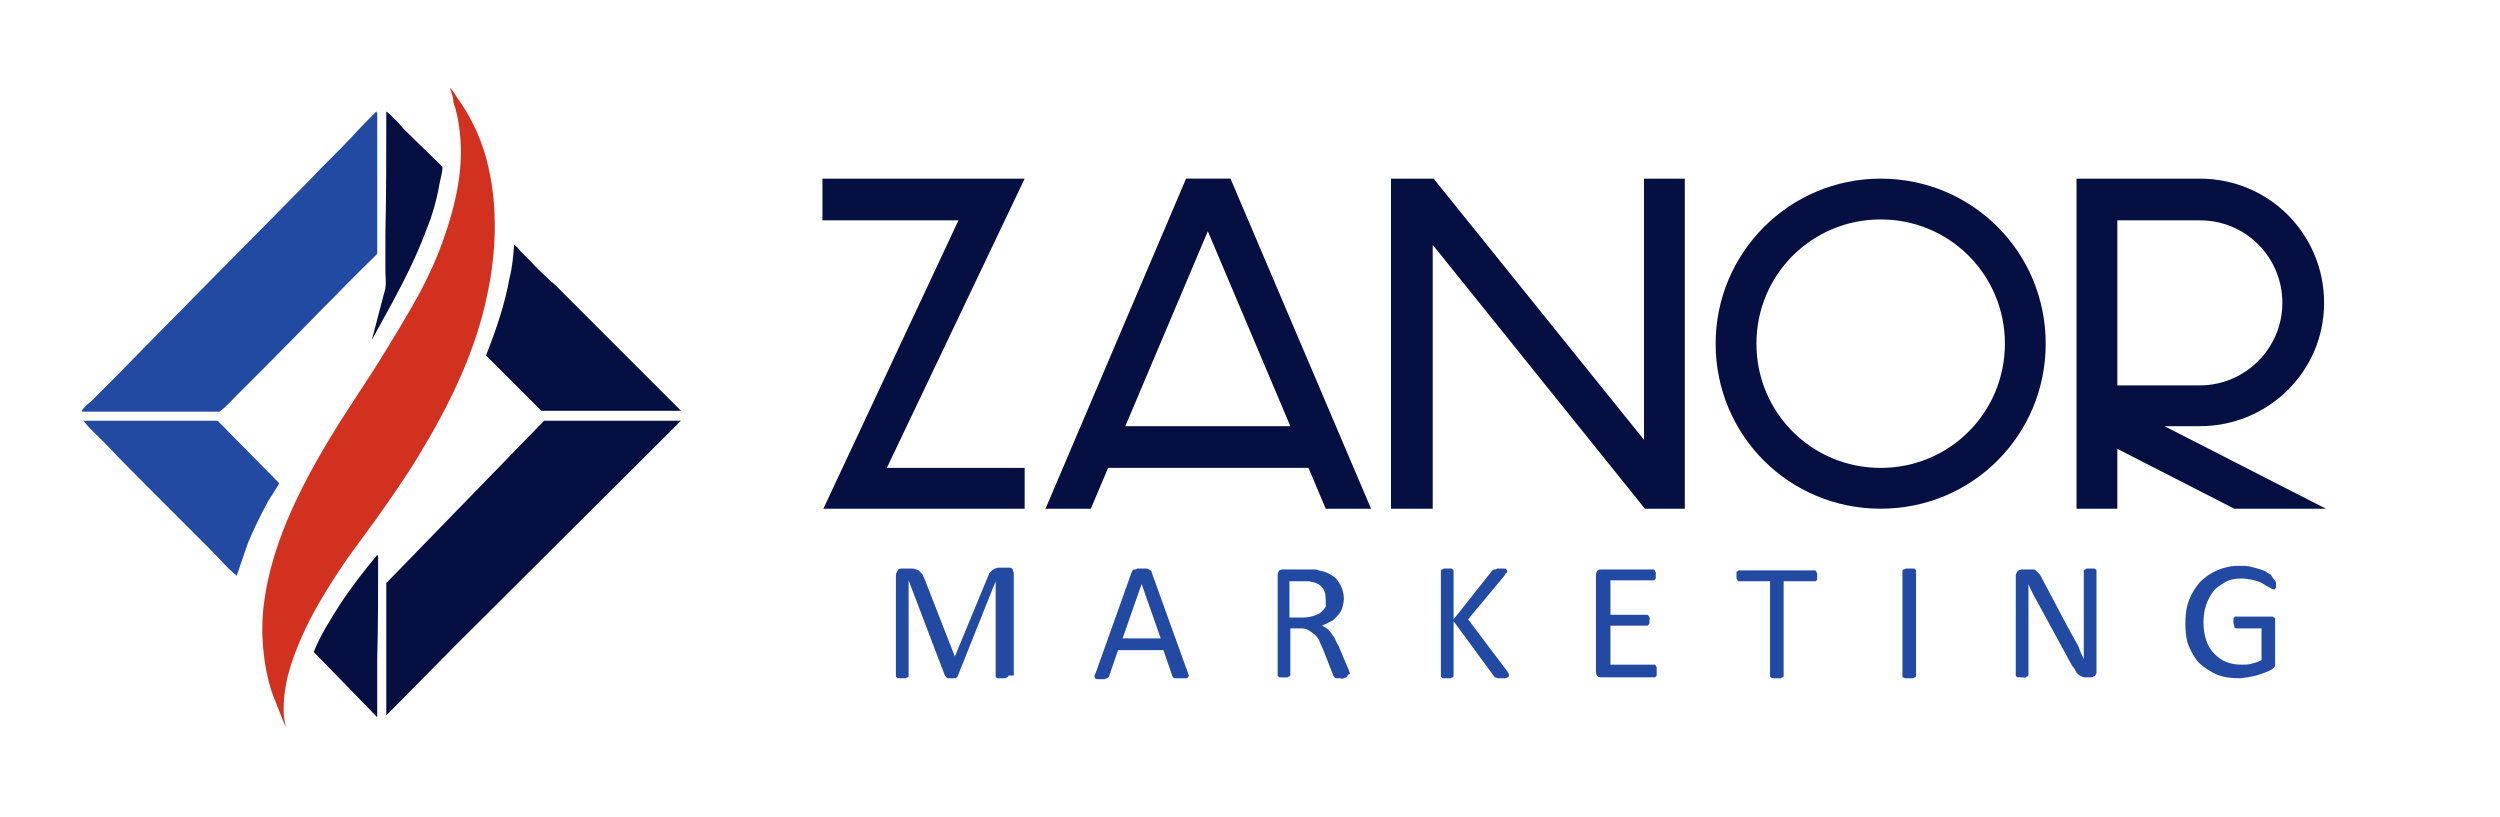
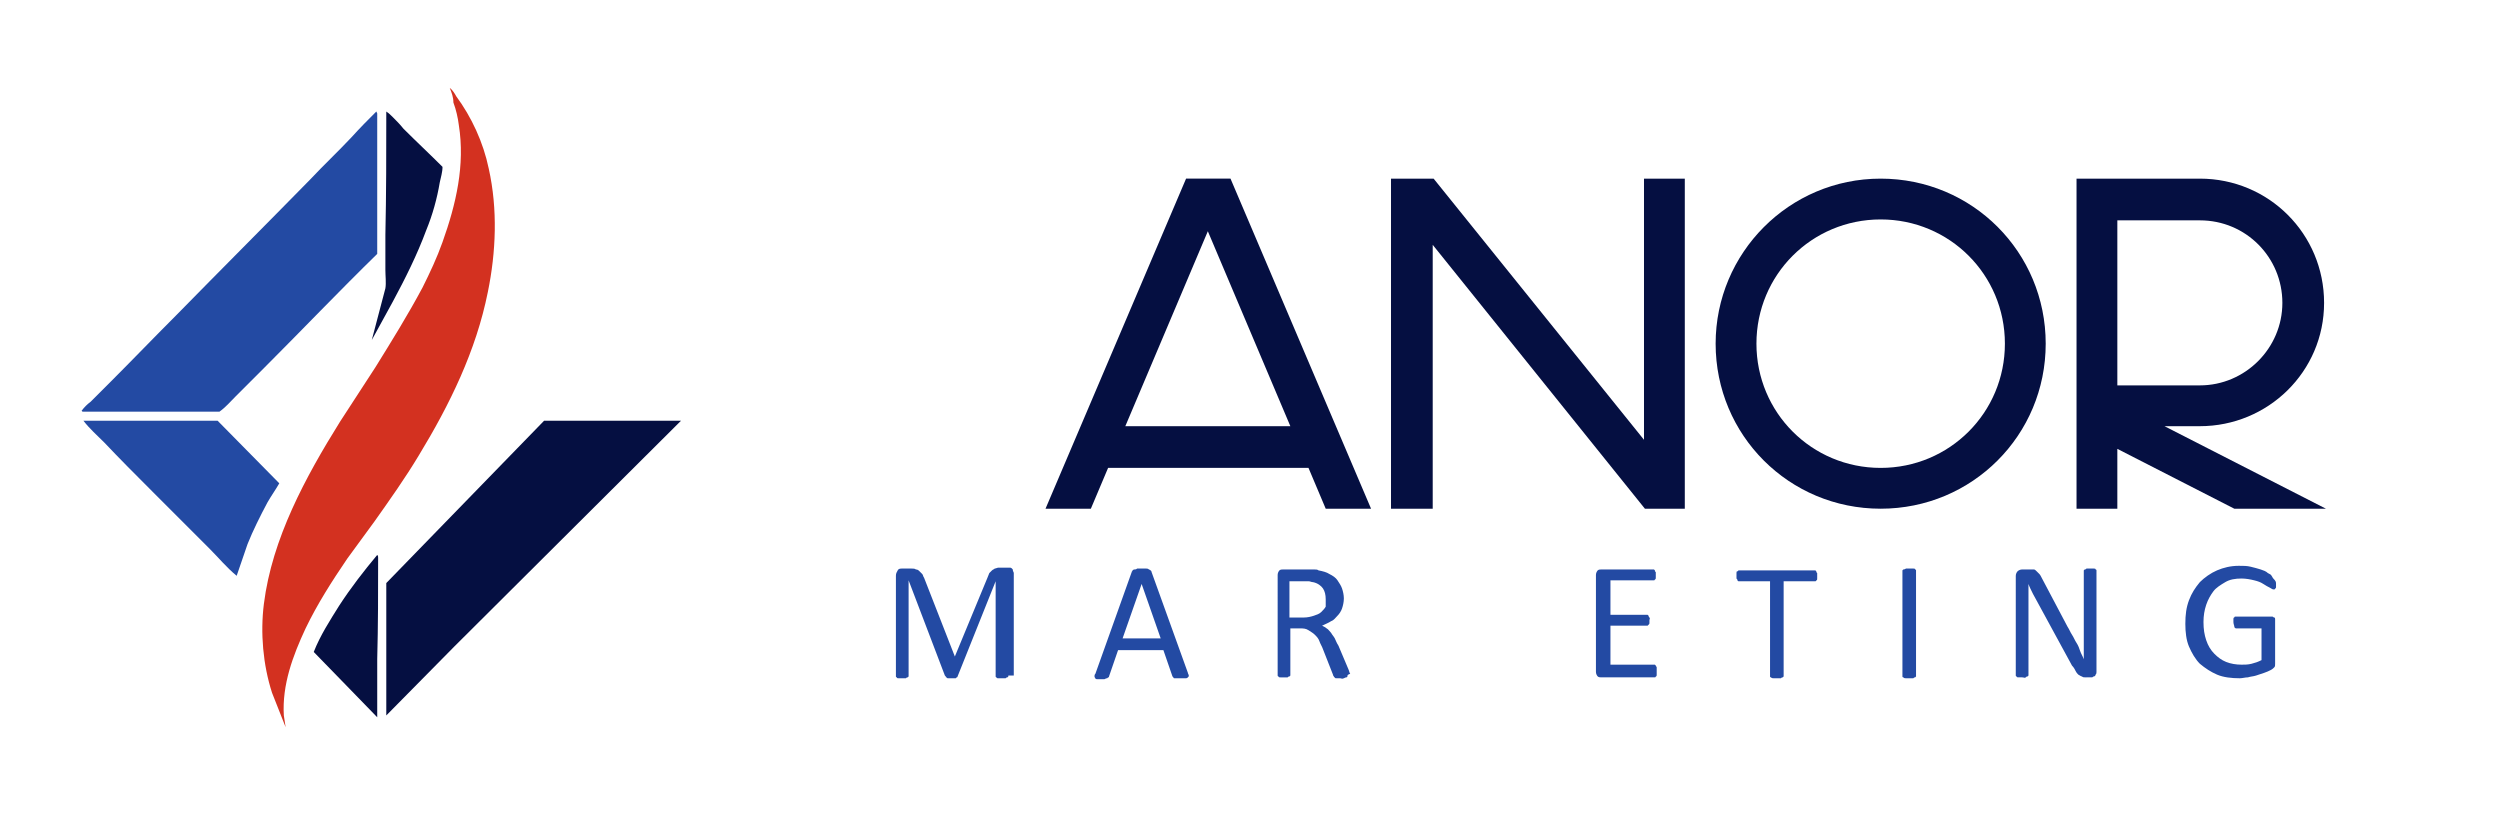
<svg xmlns="http://www.w3.org/2000/svg" version="1.1" id="Layer_1" x="0px" y="0px" viewBox="0 0 275.7 90.1" style="enable-background:new 0 0 275.7 90.1;" xml:space="preserve">
  <style type="text/css">
	.st0{fill:#050F41;}
	.st1{fill:#234AA3;}
	.st2{fill:#D33120;}
</style>
  <g id="BG">
</g>
  <g id="XMLID_558_">
</g>
  <g>
    <path class="st0" d="M41.6,61.2c0.1,0.1,0.1,0.2,0.1,0.3c0,3.7,0,7.5-0.1,11.2c0,2.1,0,4.3,0,6.4l-3.4-3.5l-3.6-3.7   c0.7-1.8,1.8-3.5,2.8-5.1C38.7,64.8,40.1,63,41.6,61.2z" />
    <path class="st0" d="M42.6,12.3c0.3,0.2,0.5,0.4,0.7,0.6c0.4,0.4,0.8,0.8,1.2,1.3c1.4,1.4,2.9,2.8,4.3,4.2c0,0.6-0.2,1.2-0.3,1.7   c-0.3,1.8-0.8,3.6-1.5,5.3c-1,2.7-2.3,5.3-3.7,7.9L41,37.5l1.5-5.7c0.1-0.6,0-1.4,0-2c0-1.3,0-2.6,0-3.9   C42.6,21.4,42.6,16.8,42.6,12.3z" />
    <path class="st1" d="M9.2,46.4l14.8,0l6.8,6.9c-0.4,0.7-0.9,1.4-1.3,2.1c-0.8,1.5-1.6,3.1-2.2,4.6l-1.2,3.5c-1.1-0.9-2-2-3-3   c-2.1-2.1-4.2-4.2-6.3-6.3c-1.8-1.8-3.6-3.6-5.3-5.4C10.7,48,9.9,47.3,9.2,46.4z" />
-     <path class="st0" d="M56.7,27c0.3,0.2,0.5,0.4,0.7,0.7c0.3,0.3,0.7,0.7,1,1c0.9,1,1.9,1.9,2.9,2.8c4.6,4.6,9.2,9.2,13.8,13.8   l-3.1,0l-12.3,0l-6.1-6.1c1.1-2.8,2.1-5.7,2.6-8.6C56.5,29.5,56.6,28.2,56.7,27z" />
    <path class="st0" d="M60,46.4l15.1,0L50.1,71.3l-7.5,7.6l0-14.6L60,46.4z" />
    <path class="st1" d="M41.5,12.3c0.1,0.1,0,0.1,0.1,0.2c0,5.2,0,10.3,0,15.5c-4.2,4.1-8.2,8.3-12.4,12.5c-1.1,1.1-2.1,2.1-3.2,3.2   c-0.6,0.6-1.1,1.2-1.8,1.7l-15.1,0l-0.1-0.1c0.3-0.4,0.6-0.7,1-1c0.7-0.7,1.5-1.5,2.2-2.2c2.4-2.4,4.8-4.9,7.2-7.3   c4.9-5,9.9-10,14.8-15c1.5-1.6,3.1-3.1,4.6-4.7C39.7,14.1,40.6,13.2,41.5,12.3z" />
    <path class="st2" d="M49.6,9.7L49.6,9.7c0.3,0.2,0.6,0.7,0.7,0.9c1.7,2.3,3,5.1,3.6,8c1,4.5,0.8,9.2-0.1,13.6   c-1.3,6.5-4.2,12.4-7.6,18c-1.5,2.5-3.2,4.9-4.9,7.3c-1,1.4-2,2.7-3,4.1c-1.7,2.5-3.3,5-4.6,7.7c-1.4,3-2.6,6.2-2.4,9.6l0.2,1.3   l-1.5-3.8c-1-3.1-1.3-6.6-0.9-9.8c0.9-7.2,4.6-14,8.4-20.1c1.3-2,2.6-4,3.9-6c1.8-2.9,3.6-5.8,5.2-8.8c0.8-1.6,1.6-3.3,2.2-5   c1.5-4.2,2.5-8.5,1.8-12.9c-0.1-0.8-0.3-1.7-0.6-2.5C50,10.7,49.8,10.2,49.6,9.7z" />
  </g>
  <g>
-     <path class="st0" d="M105.7,24.3h-15v-4.6h22.3L97.8,51.6H113v4.5H90.8L105.7,24.3z" />
    <path class="st0" d="M144.3,51.6h-22.1l-1.9,4.5h-5l15.5-36.4h4.9l15.5,36.4h-5L144.3,51.6z M124.1,47h18.2l-9.1-21.5L124.1,47z" />
    <path class="st0" d="M153.5,19.7h4.6l23.2,28.8V19.7h4.5v36.4h-4.4L158,27v29.1h-4.6V19.7z" />
    <path class="st0" d="M207.4,19.7c10.1,0,18.2,8.1,18.2,18.2c0,10.1-8.1,18.2-18.2,18.2s-18.2-8.1-18.2-18.2   C189.2,27.9,197.3,19.7,207.4,19.7z M207.4,51.6c7.6,0,13.7-6.1,13.7-13.7s-6.1-13.7-13.7-13.7c-7.6,0-13.7,6.1-13.7,13.7   S199.8,51.6,207.4,51.6z" />
    <path class="st0" d="M238.7,47l17.8,9.1h-10.1l-12.9-6.6v6.6H229V19.7h13.6c7.6,0,13.7,6.1,13.7,13.7S250.1,47,242.6,47H238.7z    M242.6,42.5c5,0,9.1-4.1,9.1-9.1c0-5-4-9.1-9.1-9.1h-9.1v18.2H242.6z" />
  </g>
  <g>
    <path class="st1" d="M111.2,74.5c0,0,0,0.1,0,0.1c0,0-0.1,0.1-0.1,0.1c-0.1,0-0.1,0-0.2,0.1c-0.1,0-0.2,0-0.4,0c-0.1,0-0.3,0-0.4,0   s-0.2,0-0.2-0.1c-0.1,0-0.1-0.1-0.1-0.1s0-0.1,0-0.1V64.1h0l-4.2,10.5c0,0,0,0.1-0.1,0.1c0,0-0.1,0.1-0.1,0.1c-0.1,0-0.1,0-0.2,0   c-0.1,0-0.2,0-0.3,0c-0.1,0-0.2,0-0.3,0s-0.2,0-0.2-0.1c-0.1,0-0.1,0-0.1-0.1c0,0-0.1-0.1-0.1-0.1l-4-10.5h0v10.5c0,0,0,0.1,0,0.1   c0,0-0.1,0.1-0.1,0.1c-0.1,0-0.1,0-0.2,0.1c-0.1,0-0.2,0-0.4,0c-0.2,0-0.3,0-0.4,0c-0.1,0-0.2,0-0.2-0.1c-0.1,0-0.1-0.1-0.1-0.1   c0,0,0-0.1,0-0.1v-11c0-0.3,0.1-0.4,0.2-0.6s0.3-0.2,0.5-0.2h1c0.2,0,0.4,0,0.5,0.1c0.2,0,0.3,0.1,0.4,0.2c0.1,0.1,0.2,0.2,0.3,0.3   c0.1,0.1,0.1,0.3,0.2,0.4l3.4,8.7h0l3.6-8.7c0.1-0.2,0.1-0.3,0.2-0.5c0.1-0.1,0.2-0.2,0.3-0.3c0.1-0.1,0.2-0.1,0.3-0.2   c0.1,0,0.3-0.1,0.4-0.1h1c0.1,0,0.2,0,0.3,0c0.1,0,0.2,0.1,0.2,0.1c0.1,0.1,0.1,0.1,0.1,0.2c0,0.1,0.1,0.2,0.1,0.3V74.5z" />
    <path class="st1" d="M131,74.2c0,0.1,0.1,0.2,0.1,0.3c0,0.1,0,0.1-0.1,0.2c0,0-0.1,0.1-0.2,0.1c-0.1,0-0.3,0-0.5,0   c-0.2,0-0.3,0-0.5,0c-0.1,0-0.2,0-0.3,0c-0.1,0-0.1-0.1-0.1-0.1c0,0-0.1-0.1-0.1-0.1l-1-2.9h-5l-1,2.9c0,0.1,0,0.1-0.1,0.1   c0,0-0.1,0.1-0.1,0.1c-0.1,0-0.1,0-0.3,0.1c-0.1,0-0.2,0-0.4,0c-0.2,0-0.3,0-0.4,0c-0.1,0-0.2,0-0.2-0.1c0,0-0.1-0.1-0.1-0.2   c0-0.1,0-0.2,0.1-0.3l4-11.2c0-0.1,0.1-0.1,0.1-0.2c0,0,0.1-0.1,0.2-0.1c0.1,0,0.2,0,0.3-0.1c0.1,0,0.3,0,0.5,0c0.2,0,0.4,0,0.5,0   c0.1,0,0.2,0,0.3,0.1c0.1,0,0.1,0.1,0.2,0.1c0,0,0.1,0.1,0.1,0.2L131,74.2z M125.9,64.4L125.9,64.4l-2.1,6h4.2L125.9,64.4z" />
    <path class="st1" d="M148.6,74.5c0,0,0,0.1,0,0.1s-0.1,0.1-0.1,0.1c-0.1,0-0.1,0-0.3,0.1s-0.3,0-0.4,0c-0.2,0-0.3,0-0.4,0   c-0.1,0-0.2,0-0.2-0.1c-0.1,0-0.1-0.1-0.1-0.1c0,0-0.1-0.1-0.1-0.2l-1.1-2.8c-0.1-0.3-0.3-0.6-0.4-0.9c-0.1-0.3-0.3-0.5-0.5-0.7   c-0.2-0.2-0.4-0.3-0.7-0.5s-0.6-0.2-0.9-0.2h-1.1v5.1c0,0,0,0.1,0,0.1c0,0-0.1,0.1-0.1,0.1c-0.1,0-0.1,0-0.2,0.1   c-0.1,0-0.2,0-0.4,0c-0.2,0-0.3,0-0.4,0c-0.1,0-0.2,0-0.2-0.1c-0.1,0-0.1-0.1-0.1-0.1c0,0,0-0.1,0-0.1V63.4c0-0.2,0.1-0.4,0.2-0.5   c0.1-0.1,0.3-0.1,0.4-0.1h2.6c0.3,0,0.6,0,0.8,0c0.2,0,0.4,0,0.5,0.1c0.5,0.1,0.9,0.2,1.2,0.4c0.4,0.2,0.7,0.4,0.9,0.7   c0.2,0.3,0.4,0.6,0.5,0.9c0.1,0.3,0.2,0.7,0.2,1.1c0,0.4-0.1,0.8-0.2,1.1c-0.1,0.3-0.3,0.6-0.5,0.8s-0.4,0.5-0.7,0.6   c-0.3,0.2-0.6,0.3-1,0.5c0.2,0.1,0.4,0.2,0.5,0.3c0.2,0.1,0.3,0.3,0.5,0.5c0.1,0.2,0.3,0.4,0.4,0.6c0.1,0.2,0.2,0.5,0.4,0.8   l1.1,2.6c0.1,0.2,0.1,0.4,0.2,0.5C148.6,74.4,148.6,74.5,148.6,74.5z M146.2,66.1c0-0.5-0.1-0.9-0.3-1.2c-0.2-0.3-0.6-0.6-1.1-0.7   c-0.2,0-0.3-0.1-0.5-0.1c-0.2,0-0.4,0-0.8,0h-1.3v4h1.6c0.4,0,0.8-0.1,1.1-0.2c0.3-0.1,0.6-0.2,0.8-0.4c0.2-0.2,0.4-0.4,0.5-0.6   C146.2,66.7,146.2,66.4,146.2,66.1z" />
-     <path class="st1" d="M166.4,74.5c0,0,0,0.1,0,0.1c0,0-0.1,0.1-0.1,0.1c-0.1,0-0.1,0-0.2,0.1c-0.1,0-0.2,0-0.4,0c-0.2,0-0.4,0-0.5,0   c-0.1,0-0.2-0.1-0.3-0.1c-0.1,0-0.1-0.1-0.2-0.2l-4.4-6v6c0,0,0,0.1,0,0.1c0,0-0.1,0.1-0.1,0.1c-0.1,0-0.1,0-0.2,0.1   c-0.1,0-0.2,0-0.4,0c-0.1,0-0.3,0-0.4,0s-0.2,0-0.2-0.1c-0.1,0-0.1-0.1-0.1-0.1c0,0,0-0.1,0-0.1V63c0,0,0-0.1,0-0.1   c0,0,0.1-0.1,0.1-0.1c0.1,0,0.1,0,0.2-0.1c0.1,0,0.2,0,0.4,0c0.2,0,0.3,0,0.4,0c0.1,0,0.2,0,0.2,0.1c0.1,0,0.1,0.1,0.1,0.1   c0,0,0,0.1,0,0.1v5.3l4.2-5.3c0-0.1,0.1-0.1,0.1-0.1c0,0,0.1-0.1,0.2-0.1s0.2,0,0.3-0.1c0.1,0,0.2,0,0.4,0c0.2,0,0.3,0,0.4,0   c0.1,0,0.2,0,0.2,0.1c0.1,0,0.1,0.1,0.1,0.1c0,0,0,0.1,0,0.1c0,0.1,0,0.2-0.1,0.2s-0.1,0.2-0.2,0.3l-4,4.8l4.3,5.7   c0.1,0.2,0.2,0.3,0.2,0.3C166.4,74.4,166.4,74.5,166.4,74.5z" />
    <path class="st1" d="M182.7,74.1c0,0.1,0,0.2,0,0.3c0,0.1,0,0.2-0.1,0.2c0,0.1-0.1,0.1-0.1,0.1s-0.1,0-0.1,0h-5.8   c-0.1,0-0.3,0-0.4-0.1s-0.2-0.3-0.2-0.5V63.4c0-0.2,0.1-0.4,0.2-0.5s0.3-0.1,0.4-0.1h5.7c0,0,0.1,0,0.1,0c0,0,0.1,0.1,0.1,0.1   c0,0.1,0,0.1,0.1,0.2c0,0.1,0,0.2,0,0.3c0,0.1,0,0.2,0,0.3c0,0.1,0,0.2-0.1,0.2c0,0.1-0.1,0.1-0.1,0.1c0,0-0.1,0-0.1,0h-4.7v3.8h4   c0,0,0.1,0,0.1,0c0,0,0.1,0.1,0.1,0.1c0,0,0,0.1,0.1,0.2s0,0.2,0,0.3c0,0.1,0,0.2,0,0.3s0,0.1-0.1,0.2c0,0-0.1,0.1-0.1,0.1   c0,0-0.1,0-0.1,0h-4v4.3h4.8c0,0,0.1,0,0.1,0c0,0,0.1,0.1,0.1,0.1c0,0.1,0.1,0.1,0.1,0.2C182.7,73.9,182.7,74,182.7,74.1z" />
    <path class="st1" d="M200.4,63.5c0,0.1,0,0.2,0,0.3c0,0.1,0,0.2-0.1,0.2c0,0.1-0.1,0.1-0.1,0.1s-0.1,0-0.1,0h-3.4v10.4   c0,0,0,0.1,0,0.1c0,0-0.1,0.1-0.1,0.1c-0.1,0-0.1,0-0.2,0.1c-0.1,0-0.2,0-0.4,0c-0.1,0-0.3,0-0.4,0s-0.2,0-0.3-0.1   c-0.1,0-0.1-0.1-0.1-0.1c0,0,0-0.1,0-0.1V64.1h-3.4c0,0-0.1,0-0.1,0c0,0-0.1-0.1-0.1-0.1c0-0.1,0-0.1-0.1-0.2c0-0.1,0-0.2,0-0.3   s0-0.2,0-0.3c0-0.1,0-0.2,0.1-0.2s0.1-0.1,0.1-0.1c0,0,0.1,0,0.1,0h8.3c0,0,0.1,0,0.1,0s0.1,0.1,0.1,0.1c0,0.1,0,0.1,0.1,0.2   C200.4,63.2,200.4,63.4,200.4,63.5z" />
    <path class="st1" d="M211.3,74.5c0,0,0,0.1,0,0.1s-0.1,0.1-0.1,0.1c-0.1,0-0.1,0-0.2,0.1c-0.1,0-0.2,0-0.4,0c-0.1,0-0.3,0-0.4,0   c-0.1,0-0.2,0-0.3-0.1c-0.1,0-0.1-0.1-0.1-0.1s0-0.1,0-0.1V63c0,0,0-0.1,0-0.1c0,0,0.1-0.1,0.1-0.1c0.1,0,0.1,0,0.3-0.1   c0.1,0,0.2,0,0.4,0c0.2,0,0.3,0,0.4,0c0.1,0,0.2,0,0.2,0.1c0.1,0,0.1,0.1,0.1,0.1s0,0.1,0,0.1V74.5z" />
    <path class="st1" d="M231.2,74.1c0,0.1,0,0.2-0.1,0.3c0,0.1-0.1,0.2-0.2,0.2s-0.1,0.1-0.2,0.1c-0.1,0-0.2,0-0.2,0H230   c-0.2,0-0.3,0-0.4-0.1c-0.1,0-0.2-0.1-0.4-0.2c-0.1-0.1-0.2-0.2-0.3-0.4c-0.1-0.2-0.2-0.4-0.4-0.6l-3.7-6.8   c-0.2-0.4-0.4-0.7-0.6-1.1s-0.4-0.8-0.5-1.1h0c0,0.4,0,0.9,0,1.4c0,0.5,0,0.9,0,1.4v7.2c0,0,0,0.1,0,0.1c0,0-0.1,0.1-0.1,0.1   c-0.1,0-0.1,0-0.2,0.1s-0.2,0-0.4,0c-0.2,0-0.3,0-0.4,0s-0.2,0-0.2-0.1c-0.1,0-0.1-0.1-0.1-0.1c0,0,0-0.1,0-0.1V63.5   c0-0.2,0.1-0.4,0.2-0.5c0.1-0.1,0.3-0.2,0.5-0.2h0.8c0.2,0,0.3,0,0.5,0c0.1,0,0.2,0.1,0.3,0.2s0.2,0.2,0.3,0.3s0.2,0.3,0.3,0.5   l2.8,5.3c0.2,0.3,0.3,0.6,0.5,0.9c0.2,0.3,0.3,0.6,0.5,0.9s0.3,0.6,0.4,0.9c0.1,0.3,0.3,0.6,0.4,0.9h0c0-0.5,0-1,0-1.5   c0-0.5,0-1,0-1.5V63c0,0,0-0.1,0-0.1s0.1-0.1,0.1-0.1c0.1,0,0.1,0,0.2-0.1c0.1,0,0.2,0,0.4,0c0.1,0,0.3,0,0.4,0   c0.1,0,0.2,0,0.2,0.1c0.1,0,0.1,0.1,0.1,0.1s0,0.1,0,0.1V74.1z" />
    <path class="st1" d="M251,64.4c0,0.1,0,0.2,0,0.3s0,0.2-0.1,0.2c0,0.1-0.1,0.1-0.1,0.1c0,0-0.1,0-0.1,0c-0.1,0-0.2-0.1-0.4-0.2   c-0.2-0.1-0.4-0.2-0.7-0.4s-0.6-0.3-1-0.4s-0.9-0.2-1.4-0.2c-0.7,0-1.3,0.1-1.8,0.4s-1,0.6-1.3,1s-0.6,0.9-0.8,1.5   c-0.2,0.6-0.3,1.2-0.3,1.9c0,0.8,0.1,1.4,0.3,2c0.2,0.6,0.5,1.1,0.9,1.5s0.8,0.7,1.3,0.9s1.1,0.3,1.7,0.3c0.4,0,0.7,0,1.1-0.1   c0.4-0.1,0.7-0.2,1.1-0.4v-3.5h-2.8c-0.1,0-0.2-0.1-0.2-0.2s-0.1-0.3-0.1-0.5c0-0.1,0-0.2,0-0.3c0-0.1,0-0.2,0.1-0.2   c0-0.1,0.1-0.1,0.1-0.1s0.1,0,0.1,0h3.8c0.1,0,0.1,0,0.2,0s0.1,0.1,0.2,0.1s0.1,0.1,0.1,0.2s0,0.2,0,0.3v4.6c0,0.2,0,0.3-0.1,0.4   s-0.2,0.2-0.4,0.3c-0.2,0.1-0.4,0.2-0.7,0.3c-0.3,0.1-0.6,0.2-0.9,0.3s-0.6,0.1-0.9,0.2c-0.3,0-0.6,0.1-0.9,0.1   c-0.9,0-1.8-0.1-2.5-0.4c-0.7-0.3-1.3-0.7-1.9-1.2c-0.5-0.5-0.9-1.2-1.2-1.9s-0.4-1.6-0.4-2.5c0-1,0.1-1.8,0.4-2.6   c0.3-0.8,0.7-1.4,1.2-2c0.5-0.5,1.2-1,1.9-1.3c0.7-0.3,1.5-0.5,2.4-0.5c0.5,0,0.9,0,1.3,0.1c0.4,0.1,0.8,0.2,1.1,0.3   c0.3,0.1,0.6,0.2,0.8,0.4c0.2,0.1,0.4,0.2,0.4,0.3c0.1,0.1,0.1,0.2,0.2,0.3C251,64.1,251,64.2,251,64.4z" />
  </g>
</svg>